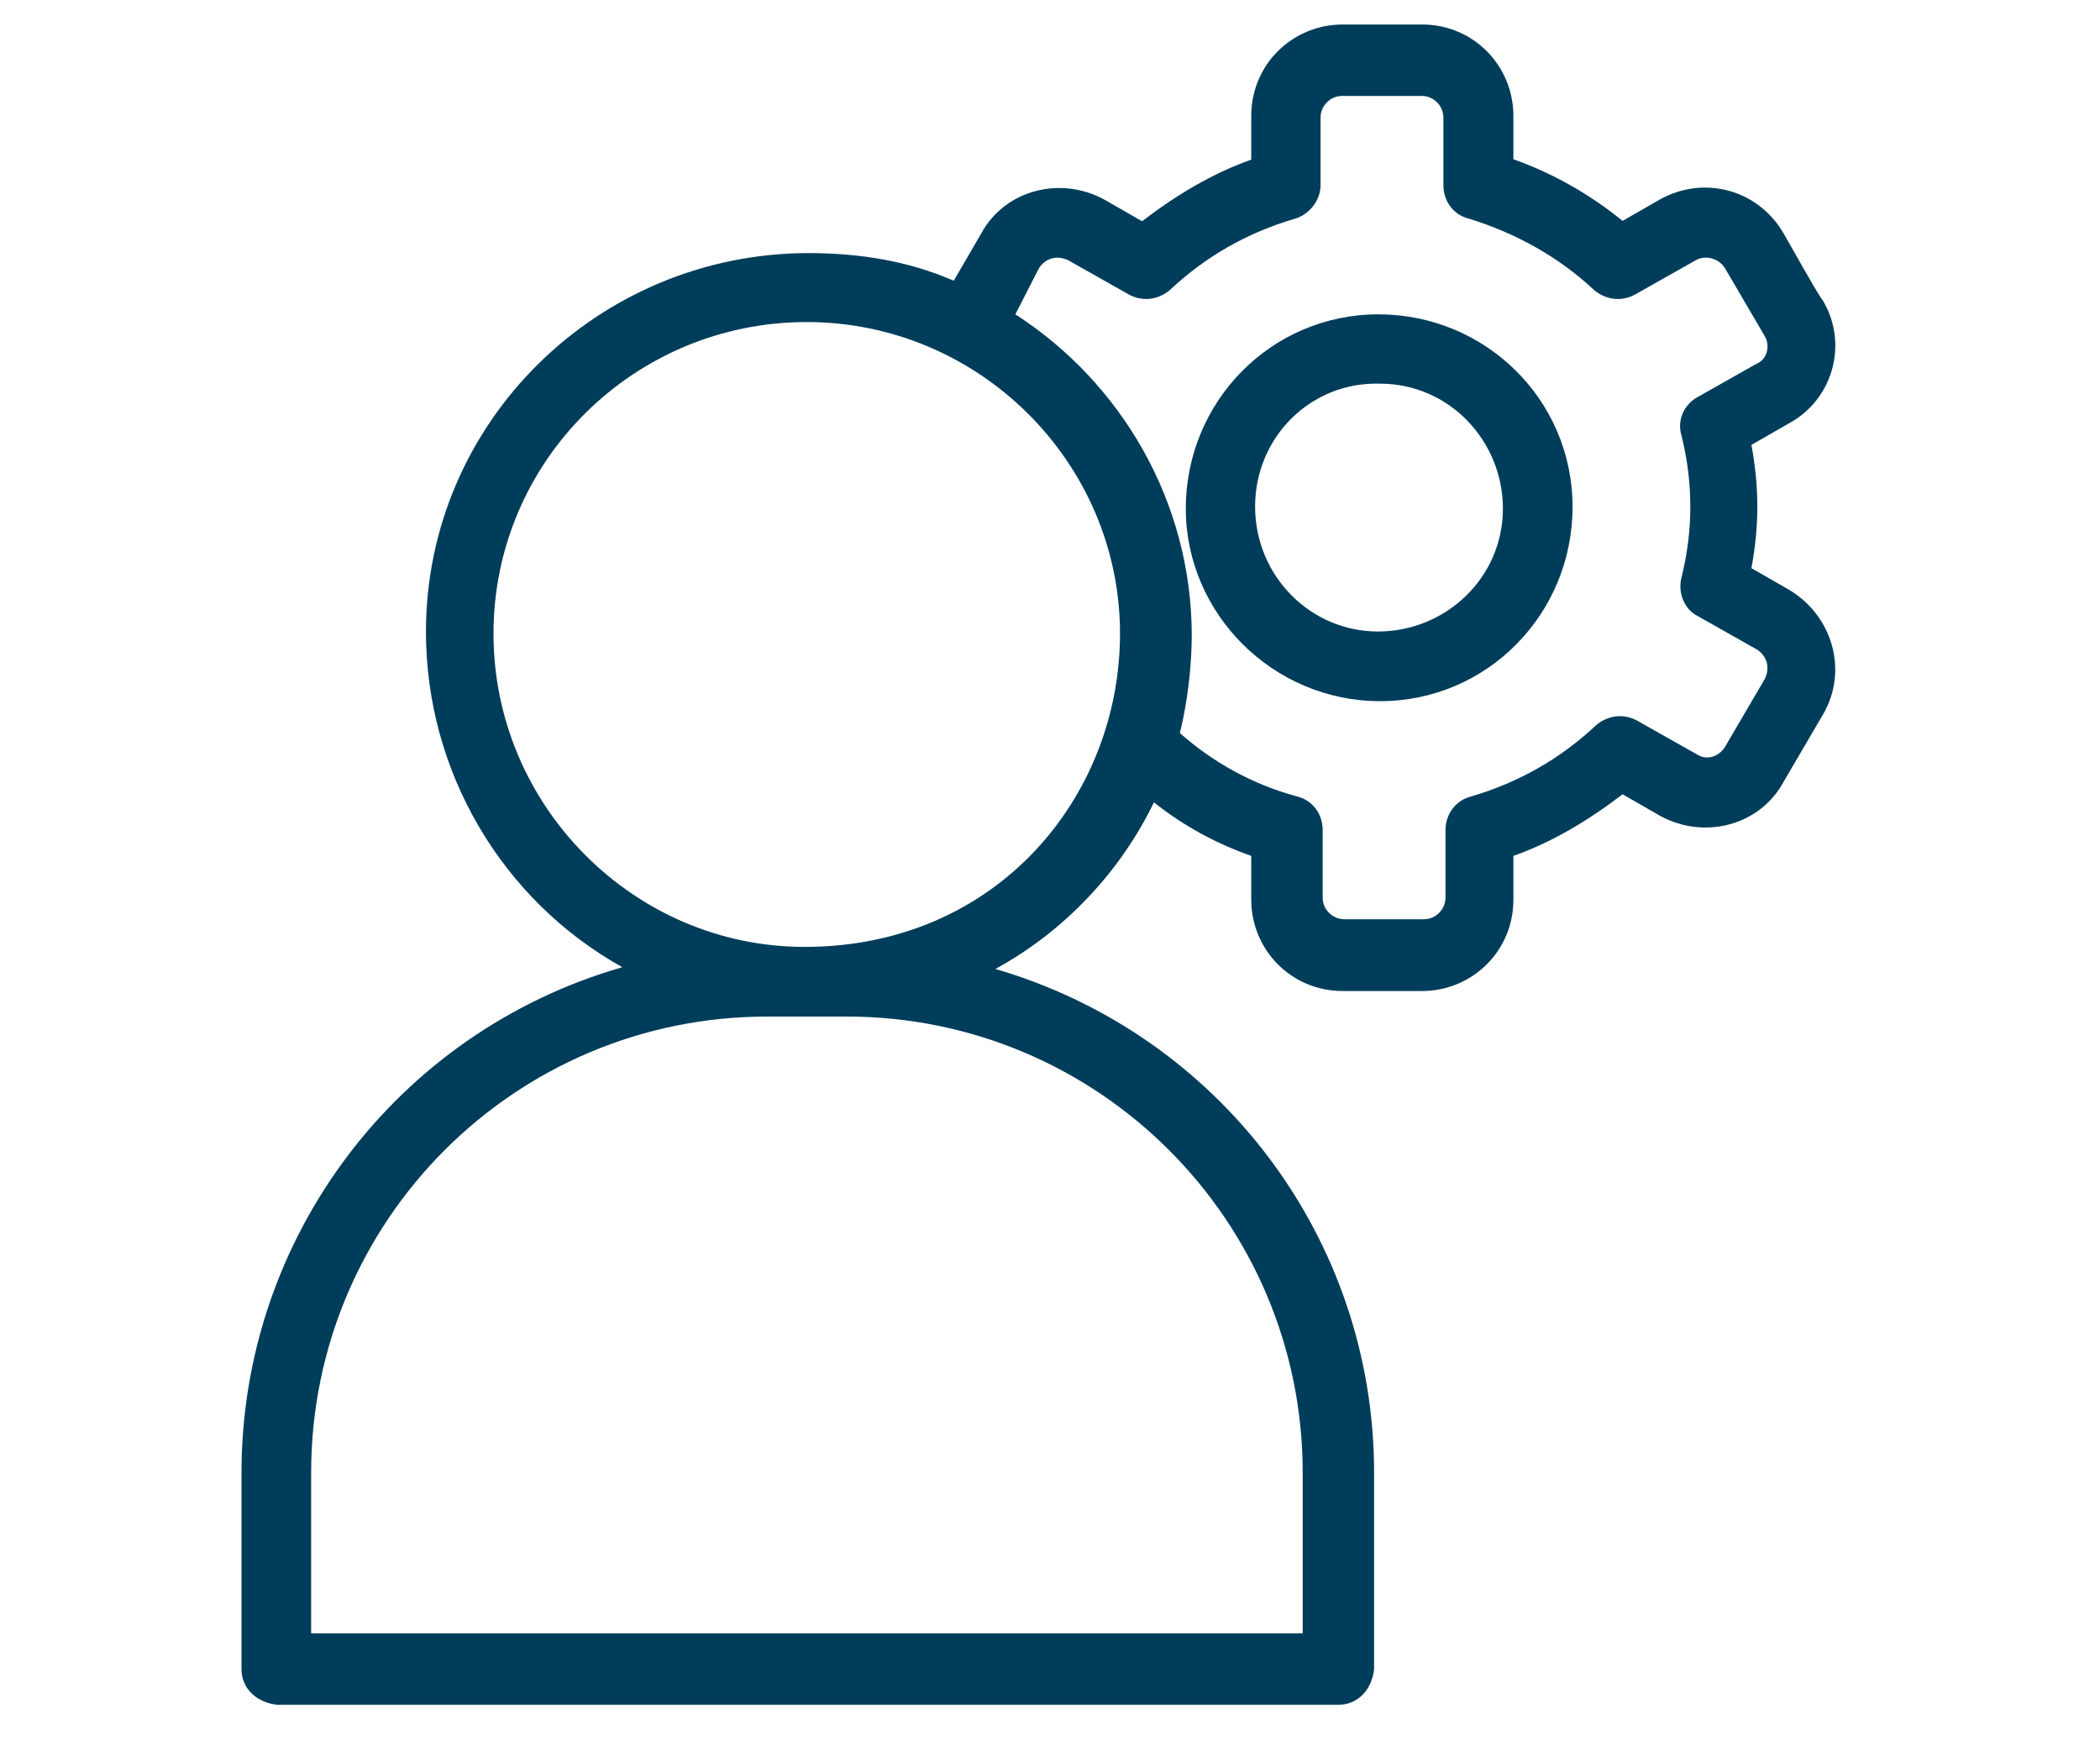
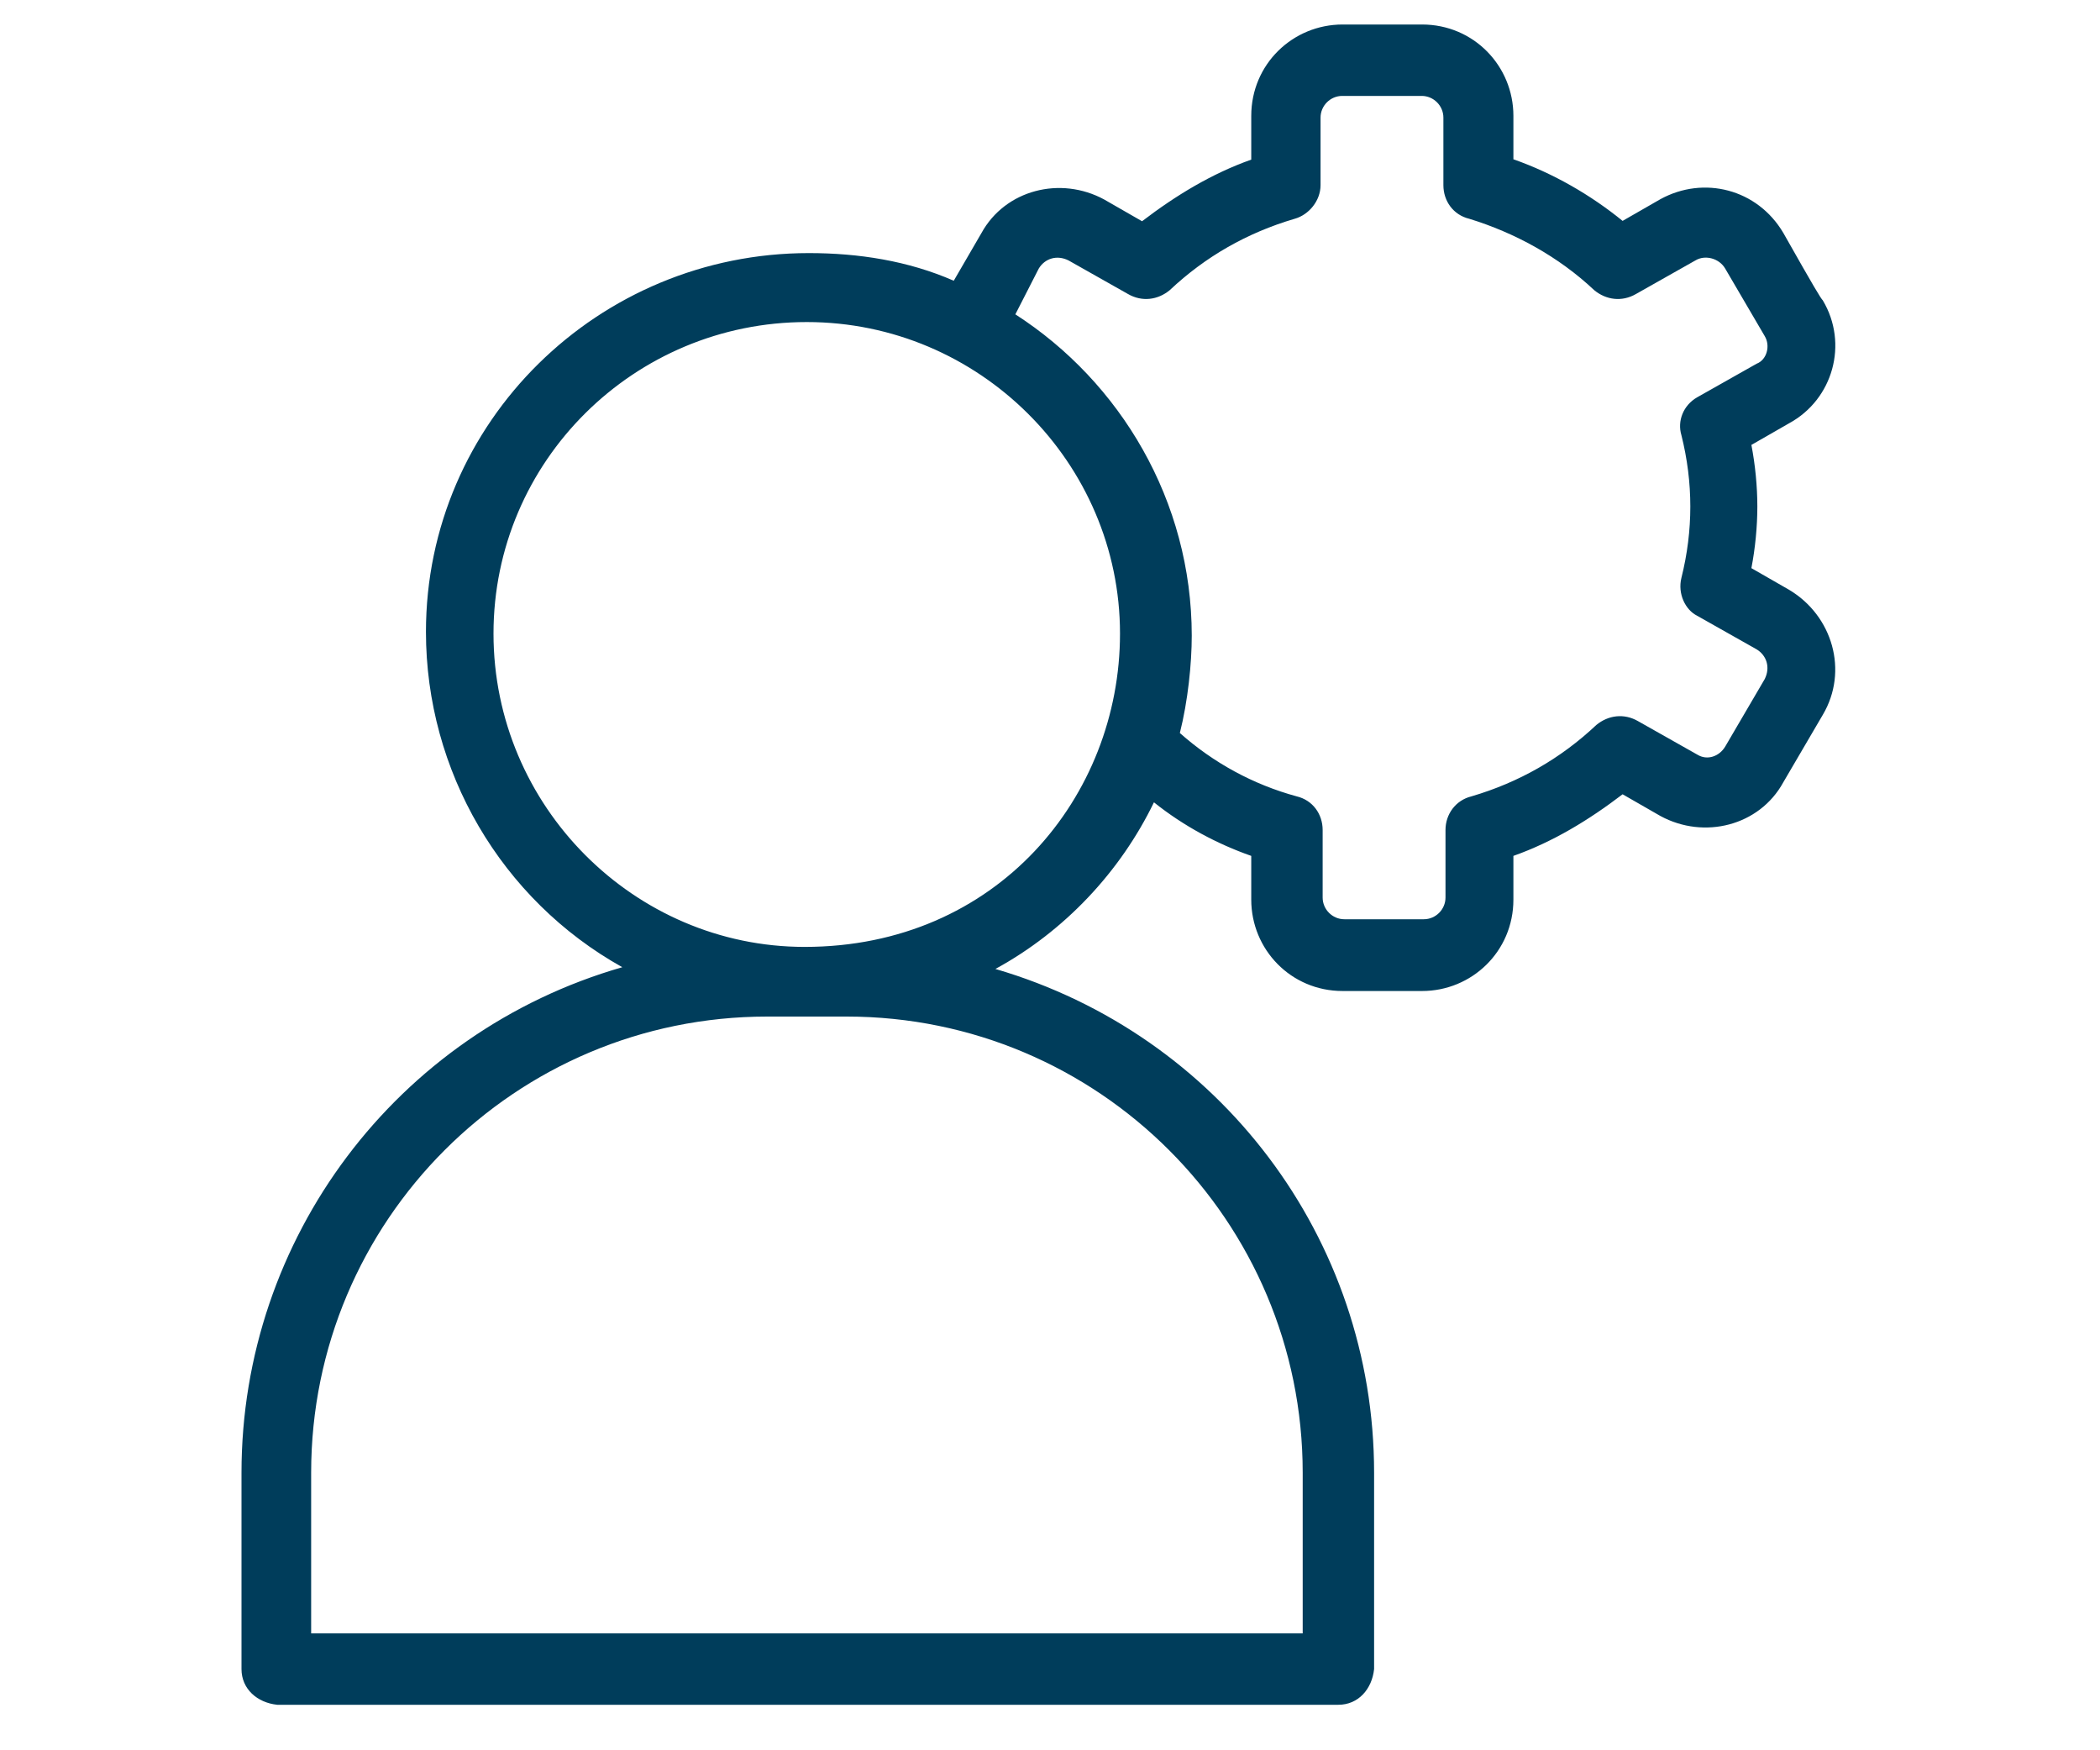
<svg xmlns="http://www.w3.org/2000/svg" version="1.1" id="Layer_1" x="0px" y="0px" viewBox="0 0 60 50" style="enable-background:new 0 0 60 50;" xml:space="preserve">
  <style type="text/css">
	.st0{fill:#003D5B;}
</style>
  <g>
-     <path class="st0" d="M6.9,42.07v5.61c0,0.57,0.45,0.96,1.02,1.02h30.32c0.57,0,0.96-0.45,1.02-1.02v-5.61   c0-6.69-4.42-12.52-10.82-14.39c1.98-1.08,3.57-2.78,4.53-4.76c0.85,0.68,1.81,1.19,2.78,1.53v1.25c0,1.42,1.13,2.61,2.61,2.61   h2.27c1.42,0,2.61-1.13,2.61-2.61v-1.25c1.13-0.4,2.15-1.02,3.12-1.76l1.08,0.62c1.25,0.68,2.83,0.28,3.51-0.96l1.13-1.93   c0.74-1.25,0.28-2.83-0.96-3.57l-1.08-0.62c0.11-0.57,0.17-1.19,0.17-1.76s-0.06-1.19-0.17-1.76l1.08-0.62   c1.25-0.68,1.7-2.27,0.96-3.51c-0.06-0.06-0.23-0.34-1.13-1.93c-0.74-1.25-2.27-1.64-3.51-0.96l-1.08,0.62   c-0.91-0.74-1.98-1.36-3.12-1.76V3.31c0-1.42-1.13-2.61-2.61-2.61h-2.27c-1.42,0-2.61,1.13-2.61,2.61v1.25   c-1.13,0.4-2.15,1.02-3.12,1.76l-1.08-0.62c-1.25-0.68-2.83-0.28-3.51,0.96l-0.79,1.36c-1.3-0.57-2.72-0.79-4.14-0.79   c-6.01,0-10.94,4.82-10.94,10.82c0,3.97,2.15,7.65,5.61,9.58C11.32,29.49,6.9,35.38,6.9,42.07L6.9,42.07z M29.68,7.67   c0.17-0.28,0.51-0.4,0.85-0.23l1.7,0.96c0.4,0.23,0.85,0.17,1.19-0.11c1.02-0.96,2.21-1.64,3.57-2.04c0.4-0.11,0.74-0.51,0.74-0.96   V3.36c0-0.34,0.28-0.62,0.62-0.62h2.27c0.34,0,0.62,0.28,0.62,0.62v1.93c0,0.45,0.28,0.85,0.74,0.96c1.3,0.4,2.55,1.08,3.57,2.04   c0.34,0.28,0.79,0.34,1.19,0.11l1.7-0.96c0.28-0.17,0.68-0.06,0.85,0.23l1.13,1.93c0.17,0.28,0.06,0.68-0.23,0.79l-1.7,0.96   c-0.4,0.23-0.57,0.68-0.45,1.08c0.34,1.36,0.34,2.72,0,4.08c-0.11,0.45,0.11,0.91,0.45,1.08l1.7,0.96c0.28,0.17,0.4,0.51,0.23,0.85   l-1.13,1.93c-0.17,0.28-0.51,0.4-0.79,0.23l-1.7-0.96c-0.4-0.23-0.85-0.17-1.19,0.11c-1.02,0.96-2.21,1.64-3.57,2.04   c-0.45,0.11-0.74,0.51-0.74,0.96v1.93c0,0.34-0.28,0.62-0.62,0.62h-2.27c-0.34,0-0.62-0.28-0.62-0.62v-1.93   c0-0.45-0.28-0.85-0.74-0.96c-1.25-0.34-2.38-0.96-3.34-1.81c0.23-0.91,0.34-1.98,0.34-2.78c0-3.85-2.04-7.25-5.04-9.18L29.68,7.67   z M14.1,18.1c0-4.93,4.02-8.9,8.95-8.9s8.95,4.02,8.95,8.9c0,4.65-3.51,8.95-9.01,8.95C18.12,27.05,14.1,23.03,14.1,18.1L14.1,18.1   z M21.92,29.04c0.11,0,2.38,0,2.27,0c7.2,0,13.03,5.84,13.03,13.03v4.59H8.89v-4.59C8.89,34.87,14.72,29.04,21.92,29.04   L21.92,29.04z" />
-     <path class="st0" d="M39.43,20.03c3.06,0,5.5-2.49,5.5-5.55s-2.49-5.5-5.55-5.5s-5.5,2.49-5.5,5.55   C33.88,17.53,36.37,20.03,39.43,20.03z M39.43,10.96c1.98,0,3.51,1.64,3.51,3.57c0,1.98-1.64,3.51-3.57,3.51   c-1.93,0-3.51-1.59-3.51-3.57S37.45,10.9,39.43,10.96z" />
+     <path class="st0" d="M6.9,42.07v5.61c0,0.57,0.45,0.96,1.02,1.02h30.32c0.57,0,0.96-0.45,1.02-1.02v-5.61   c0-6.69-4.42-12.52-10.82-14.39c1.98-1.08,3.57-2.78,4.53-4.76c0.85,0.68,1.81,1.19,2.78,1.53v1.25c0,1.42,1.13,2.61,2.61,2.61   h2.27c1.42,0,2.61-1.13,2.61-2.61v-1.25c1.13-0.4,2.15-1.02,3.12-1.76l1.08,0.62c1.25,0.68,2.83,0.28,3.51-0.96l1.13-1.93   c0.74-1.25,0.28-2.83-0.96-3.57l-1.08-0.62c0.11-0.57,0.17-1.19,0.17-1.76s-0.06-1.19-0.17-1.76l1.08-0.62   c1.25-0.68,1.7-2.27,0.96-3.51c-0.06-0.06-0.23-0.34-1.13-1.93c-0.74-1.25-2.27-1.64-3.51-0.96l-1.08,0.62   c-0.91-0.74-1.98-1.36-3.12-1.76V3.31c0-1.42-1.13-2.61-2.61-2.61h-2.27c-1.42,0-2.61,1.13-2.61,2.61v1.25   c-1.13,0.4-2.15,1.02-3.12,1.76l-1.08-0.62c-1.25-0.68-2.83-0.28-3.51,0.96l-0.79,1.36c-1.3-0.57-2.72-0.79-4.14-0.79   c-6.01,0-10.94,4.82-10.94,10.82c0,3.97,2.15,7.65,5.61,9.58C11.32,29.49,6.9,35.38,6.9,42.07L6.9,42.07z M29.68,7.67   c0.17-0.28,0.51-0.4,0.85-0.23l1.7,0.96c0.4,0.23,0.85,0.17,1.19-0.11c1.02-0.96,2.21-1.64,3.57-2.04c0.4-0.11,0.74-0.51,0.74-0.96   V3.36c0-0.34,0.28-0.62,0.62-0.62h2.27c0.34,0,0.62,0.28,0.62,0.62v1.93c0,0.45,0.28,0.85,0.74,0.96c1.3,0.4,2.55,1.08,3.57,2.04   c0.34,0.28,0.79,0.34,1.19,0.11l1.7-0.96c0.28-0.17,0.68-0.06,0.85,0.23l1.13,1.93c0.17,0.28,0.06,0.68-0.23,0.79l-1.7,0.96   c-0.4,0.23-0.57,0.68-0.45,1.08c0.34,1.36,0.34,2.72,0,4.08c-0.11,0.45,0.11,0.91,0.45,1.08l1.7,0.96c0.28,0.17,0.4,0.51,0.23,0.85   l-1.13,1.93c-0.17,0.28-0.51,0.4-0.79,0.23l-1.7-0.96c-0.4-0.23-0.85-0.17-1.19,0.11c-1.02,0.96-2.21,1.64-3.57,2.04   c-0.45,0.11-0.74,0.51-0.74,0.96v1.93c0,0.34-0.28,0.62-0.62,0.62h-2.27c-0.34,0-0.62-0.28-0.62-0.62v-1.93   c0-0.45-0.28-0.85-0.74-0.96c-1.25-0.34-2.38-0.96-3.34-1.81c0.23-0.91,0.34-1.98,0.34-2.78c0-3.85-2.04-7.25-5.04-9.18L29.68,7.67   M14.1,18.1c0-4.93,4.02-8.9,8.95-8.9s8.95,4.02,8.95,8.9c0,4.65-3.51,8.95-9.01,8.95C18.12,27.05,14.1,23.03,14.1,18.1L14.1,18.1   z M21.92,29.04c0.11,0,2.38,0,2.27,0c7.2,0,13.03,5.84,13.03,13.03v4.59H8.89v-4.59C8.89,34.87,14.72,29.04,21.92,29.04   L21.92,29.04z" />
  </g>
</svg>